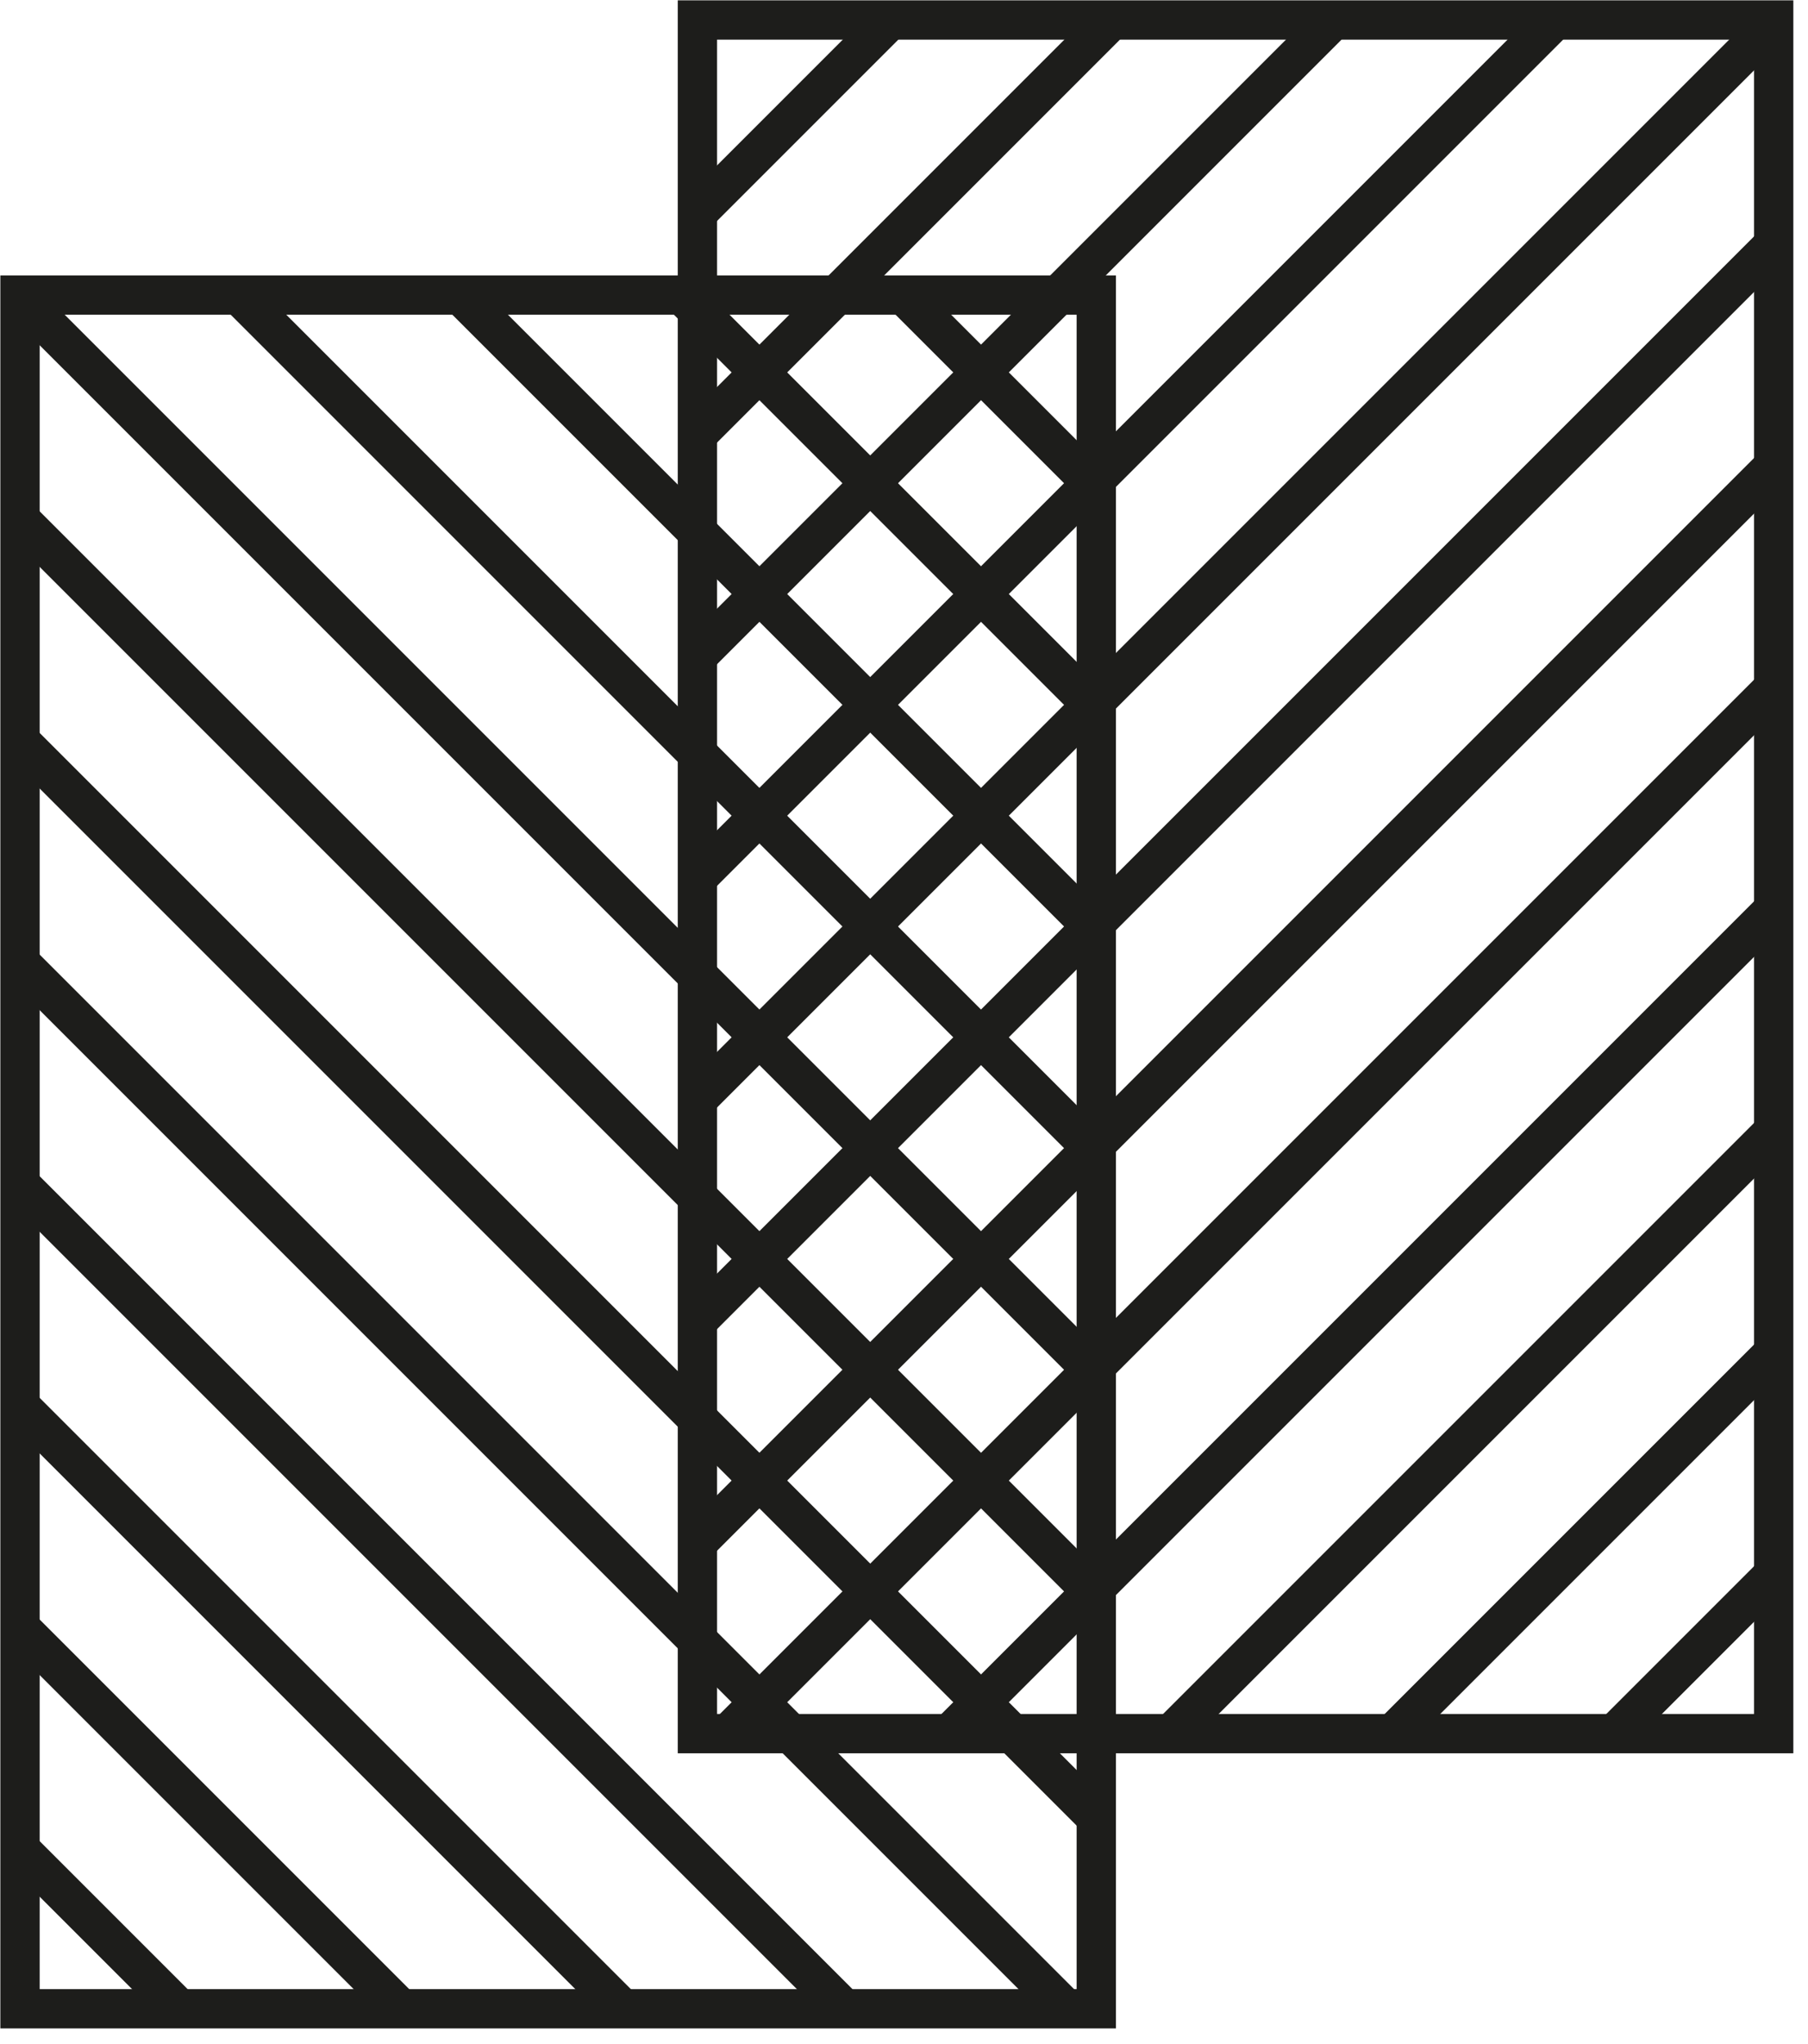
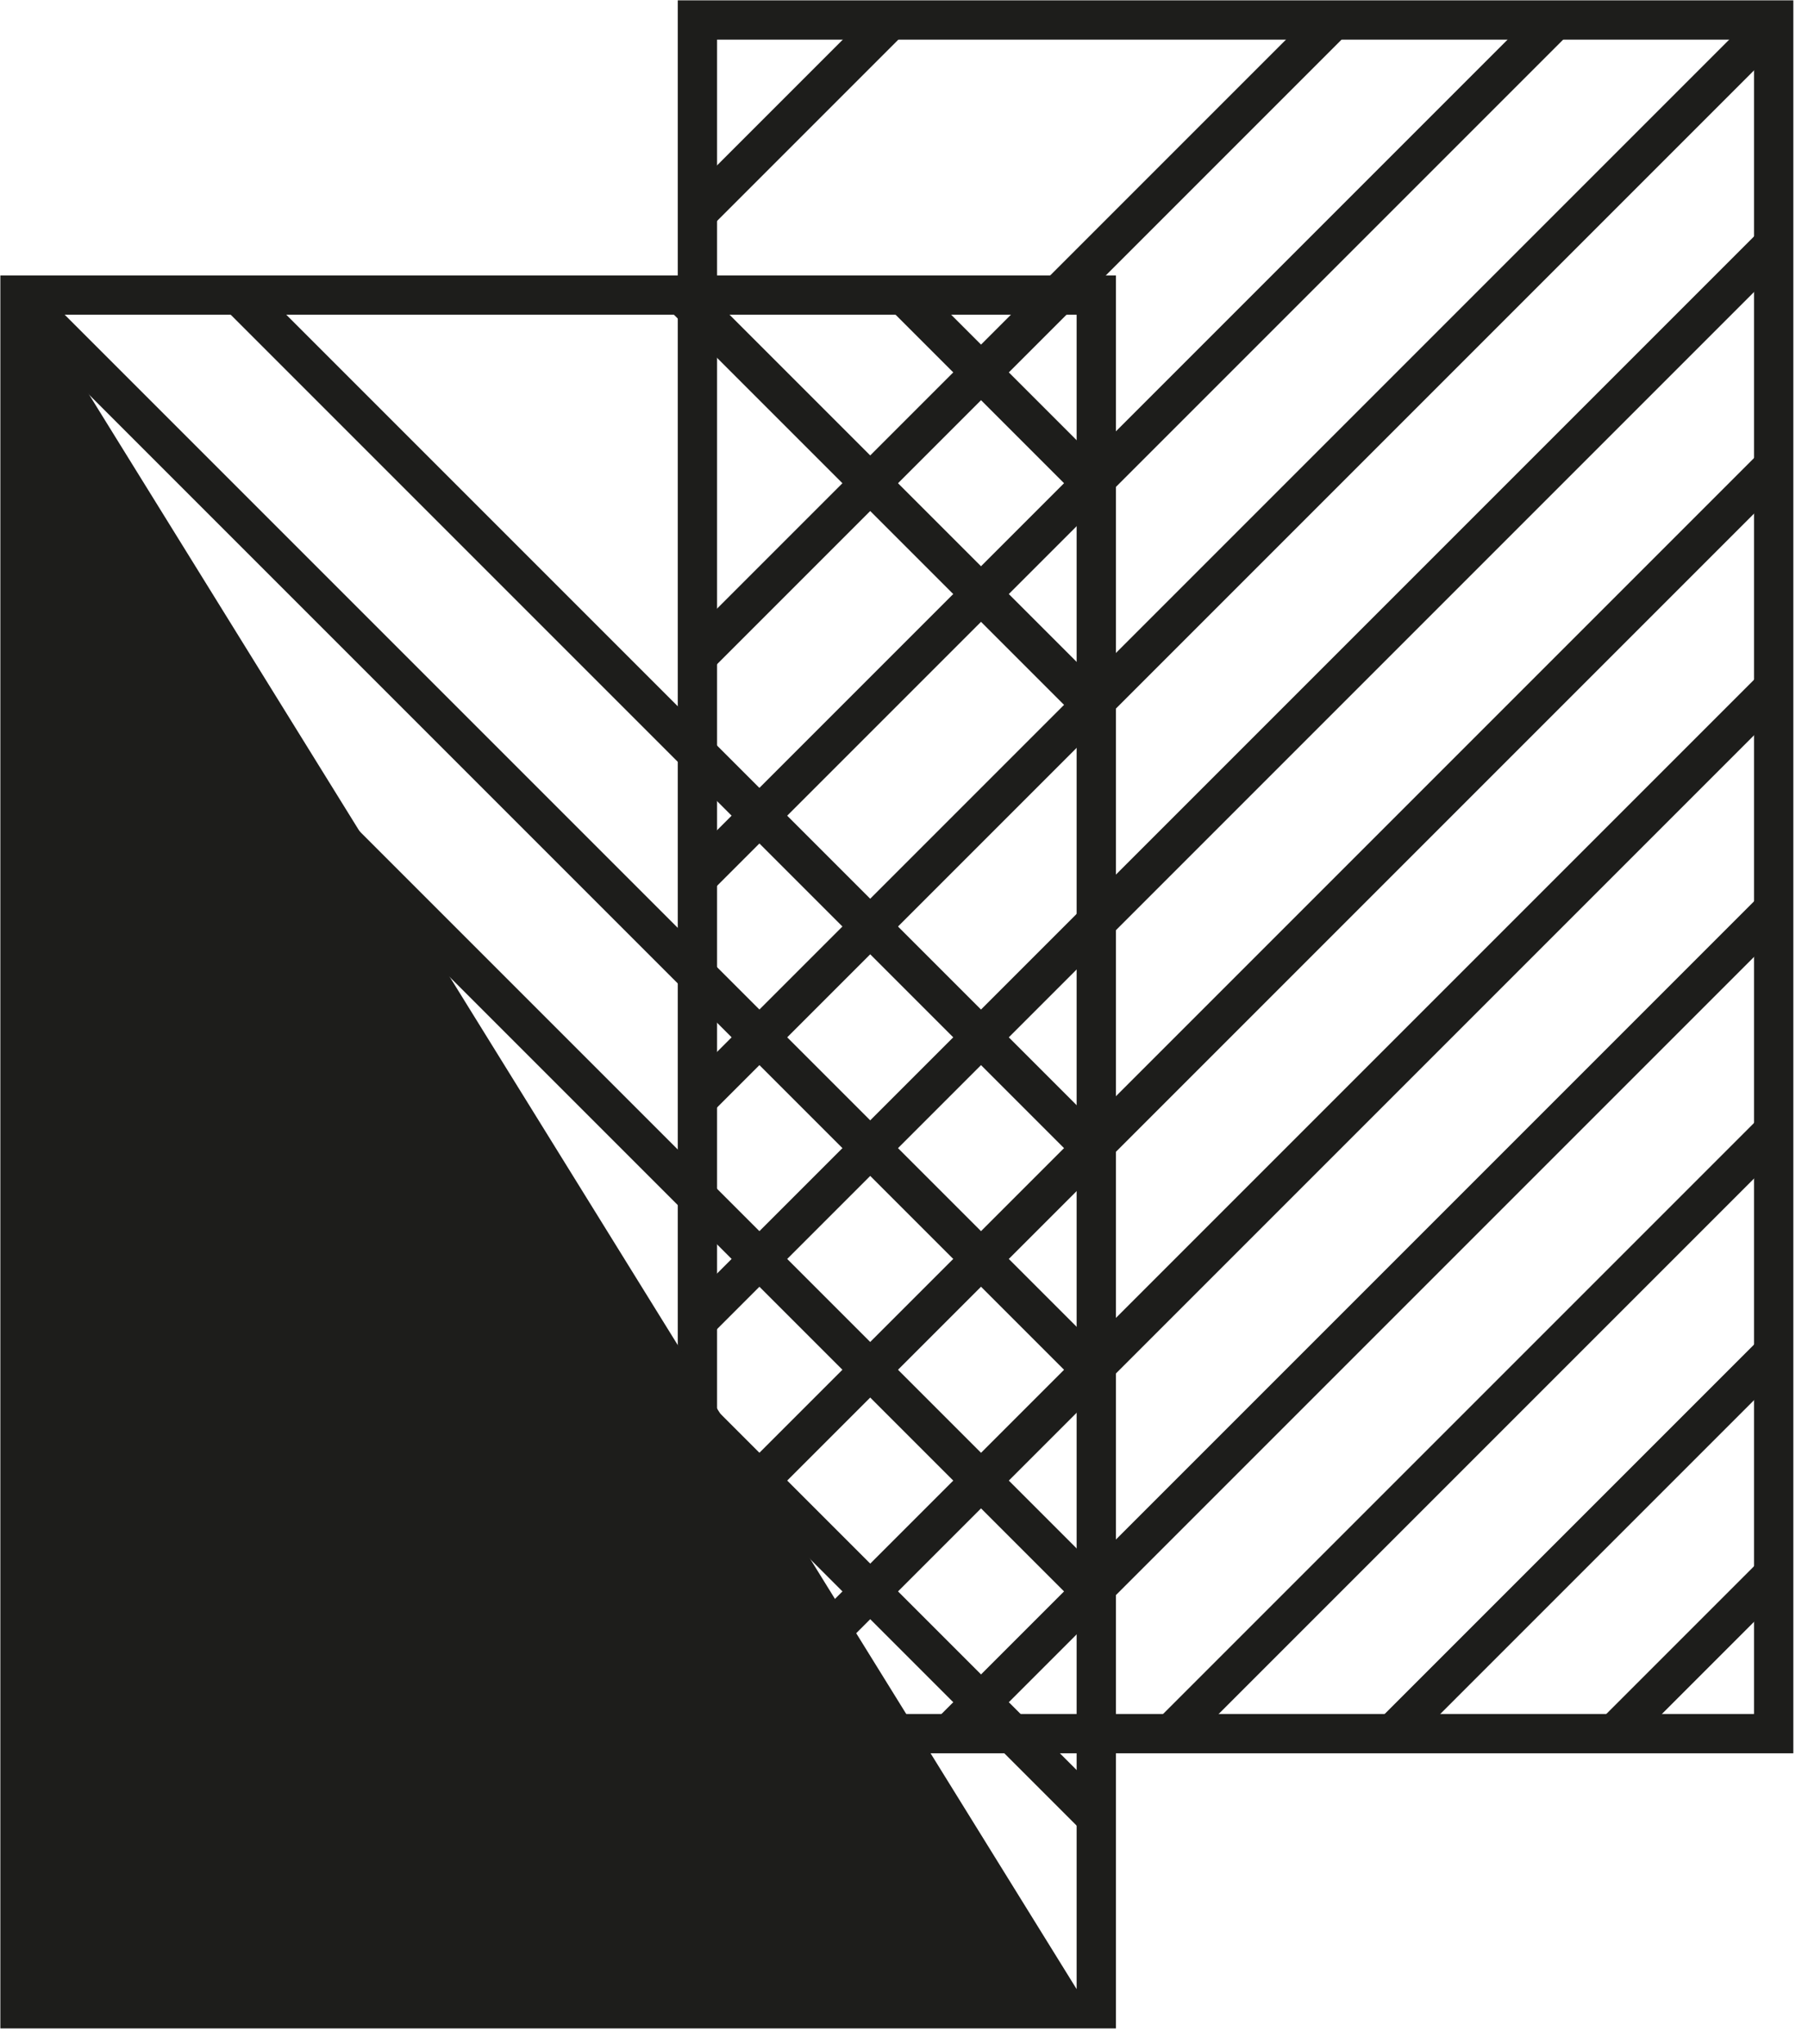
<svg xmlns="http://www.w3.org/2000/svg" xmlns:ns1="http://www.serif.com/" width="46" height="52" viewBox="0 0 46 52" version="1.1" xml:space="preserve" style="fill-rule:evenodd;clip-rule:evenodd;stroke-miterlimit:10;">
  <g id="Artboard1" transform="matrix(1,0,0,1,-5.17,-0.262)">
    <rect x="5.169" y="0.261" width="45.618" height="51.595" style="fill:none;" />
    <g id="Layer-2" ns1:id="Layer 2" transform="matrix(1,0,0,1,-13.964,-10.344)">
      <g transform="matrix(-1,0,0,1,101.139,-9.858)">
        <path d="M36.378,20.472L64.761,20.472L64.761,65.067L36.378,65.067L36.378,20.472ZM63.761,21.472L37.378,21.472C37.378,21.472 37.378,64.067 37.378,64.067C37.378,64.067 63.761,64.067 63.761,64.067L63.761,21.472Z" style="fill:rgb(29,29,27);" />
      </g>
      <g>
        <clipPath id="_clip1">
          <rect x="36.878" y="11.133" width="27.382" height="43.595" clip-rule="nonzero" />
        </clipPath>
        <g clip-path="url(#_clip1)">
          <g transform="matrix(0.707,-0.707,-0.707,-0.707,45.336,56.248)">
            <path d="M-7.655,18.482L44.618,18.482" style="fill:none;fill-rule:nonzero;stroke:rgb(29,29,27);stroke-width:1px;" />
          </g>
          <g transform="matrix(0.707,-0.707,-0.707,-0.707,42.516,53.429)">
            <path d="M-7.655,18.482L44.618,18.482" style="fill:none;fill-rule:nonzero;stroke:rgb(29,29,27);stroke-width:1px;" />
          </g>
          <g transform="matrix(0.707,-0.707,-0.707,-0.707,39.697,50.61)">
            <path d="M-7.655,18.482L44.618,18.482" style="fill:none;fill-rule:nonzero;stroke:rgb(29,29,27);stroke-width:1px;" />
          </g>
          <g transform="matrix(0.707,-0.707,-0.707,-0.707,36.878,47.791)">
-             <path d="M-7.655,18.482L44.618,18.482" style="fill:none;fill-rule:nonzero;stroke:rgb(29,29,27);stroke-width:1px;" />
-           </g>
+             </g>
          <g transform="matrix(0.707,-0.707,-0.707,-0.707,34.059,44.972)">
            <path d="M-7.655,18.482L44.618,18.482" style="fill:none;fill-rule:nonzero;stroke:rgb(29,29,27);stroke-width:1px;" />
          </g>
          <g transform="matrix(0.707,-0.707,-0.707,-0.707,56.612,67.525)">
            <path d="M-7.655,18.482L44.618,18.482" style="fill:none;fill-rule:nonzero;stroke:rgb(29,29,27);stroke-width:1px;" />
          </g>
          <g transform="matrix(0.707,-0.707,-0.707,-0.707,53.793,64.706)">
            <path d="M-7.655,18.482L44.618,18.482" style="fill:none;fill-rule:nonzero;stroke:rgb(29,29,27);stroke-width:1px;" />
          </g>
          <g transform="matrix(0.707,-0.707,-0.707,-0.707,50.974,61.886)">
            <path d="M-7.655,18.482L44.618,18.482" style="fill:none;fill-rule:nonzero;stroke:rgb(29,29,27);stroke-width:1px;" />
          </g>
          <g transform="matrix(0.707,-0.707,-0.707,-0.707,48.155,59.067)">
            <path d="M-7.655,18.482L44.618,18.482" style="fill:none;fill-rule:nonzero;stroke:rgb(29,29,27);stroke-width:1px;" />
          </g>
          <g transform="matrix(0.707,-0.707,-0.707,-0.707,65.07,75.982)">
            <path d="M-7.655,18.482L44.618,18.482" style="fill:none;fill-rule:nonzero;stroke:rgb(29,29,27);stroke-width:1px;" />
          </g>
          <g transform="matrix(0.707,-0.707,-0.707,-0.707,62.25,73.163)">
            <path d="M-7.655,18.482L44.618,18.482" style="fill:none;fill-rule:nonzero;stroke:rgb(29,29,27);stroke-width:1px;" />
          </g>
          <g transform="matrix(0.707,-0.707,-0.707,-0.707,59.431,70.344)">
            <path d="M-7.655,18.482L44.618,18.482" style="fill:none;fill-rule:nonzero;stroke:rgb(29,29,27);stroke-width:1px;" />
          </g>
        </g>
      </g>
      <g transform="matrix(-1,0,0,1,66.669,4.141)">
-         <path d="M19.143,13.472L47.526,13.472L47.526,58.067L19.143,58.067L19.143,13.472ZM46.526,14.472L20.143,14.472C20.143,14.472 20.143,57.067 20.143,57.067C20.143,57.067 46.526,57.067 46.526,57.067L46.526,14.472Z" style="fill:rgb(29,29,27);" />
+         <path d="M19.143,13.472L47.526,13.472L47.526,58.067L19.143,58.067L19.143,13.472ZM46.526,14.472L20.143,14.472C20.143,14.472 20.143,57.067 20.143,57.067L46.526,14.472Z" style="fill:rgb(29,29,27);" />
      </g>
      <g>
        <clipPath id="_clip2">
          <rect x="19.643" y="18.132" width="27.383" height="43.596" clip-rule="nonzero" />
        </clipPath>
        <g clip-path="url(#_clip2)">
          <g transform="matrix(-0.707,-0.707,-0.707,0.707,38.569,10.975)">
            <path d="M-44.618,18.482L7.655,18.482" style="fill:none;fill-rule:nonzero;stroke:rgb(29,29,27);stroke-width:1px;" />
          </g>
          <g transform="matrix(-0.707,-0.707,-0.707,0.707,41.388,8.156)">
            <path d="M-44.618,18.482L7.655,18.482" style="fill:none;fill-rule:nonzero;stroke:rgb(29,29,27);stroke-width:1px;" />
          </g>
          <g transform="matrix(-0.707,-0.707,-0.707,0.707,44.207,5.336)">
-             <path d="M-44.618,18.482L7.655,18.482" style="fill:none;fill-rule:nonzero;stroke:rgb(29,29,27);stroke-width:1px;" />
-           </g>
+             </g>
          <g transform="matrix(-0.707,-0.707,-0.707,0.707,47.026,2.517)">
            <path d="M-44.618,18.482L7.655,18.482" style="fill:none;fill-rule:nonzero;stroke:rgb(29,29,27);stroke-width:1px;" />
          </g>
          <g transform="matrix(-0.707,-0.707,-0.707,0.707,49.846,-0.302)">
            <path d="M-44.618,18.482L7.655,18.482" style="fill:none;fill-rule:nonzero;stroke:rgb(29,29,27);stroke-width:1px;" />
          </g>
          <g transform="matrix(-0.707,-0.707,-0.707,0.707,27.292,22.251)">
            <path d="M-44.618,18.482L7.655,18.482" style="fill:none;fill-rule:nonzero;stroke:rgb(29,29,27);stroke-width:1px;" />
          </g>
          <g transform="matrix(-0.707,-0.707,-0.707,0.707,30.111,19.432)">
            <path d="M-44.618,18.482L7.655,18.482" style="fill:none;fill-rule:nonzero;stroke:rgb(29,29,27);stroke-width:1px;" />
          </g>
          <g transform="matrix(-0.707,-0.707,-0.707,0.707,32.931,16.613)">
            <path d="M-44.618,18.482L7.655,18.482" style="fill:none;fill-rule:nonzero;stroke:rgb(29,29,27);stroke-width:1px;" />
          </g>
          <g transform="matrix(-0.707,-0.707,-0.707,0.707,35.75,13.794)">
            <path d="M-44.618,18.482L7.655,18.482" style="fill:none;fill-rule:nonzero;stroke:rgb(29,29,27);stroke-width:1px;" />
          </g>
          <g transform="matrix(-0.707,-0.707,-0.707,0.707,18.835,30.709)">
            <path d="M-44.618,18.482L7.655,18.482" style="fill:none;fill-rule:nonzero;stroke:rgb(29,29,27);stroke-width:1px;" />
          </g>
          <g transform="matrix(-0.707,-0.707,-0.707,0.707,21.654,27.89)">
            <path d="M-44.618,18.482L7.655,18.482" style="fill:none;fill-rule:nonzero;stroke:rgb(29,29,27);stroke-width:1px;" />
          </g>
          <g transform="matrix(-0.707,-0.707,-0.707,0.707,24.473,25.07)">
            <path d="M-44.618,18.482L7.655,18.482" style="fill:none;fill-rule:nonzero;stroke:rgb(29,29,27);stroke-width:1px;" />
          </g>
        </g>
      </g>
    </g>
  </g>
</svg>